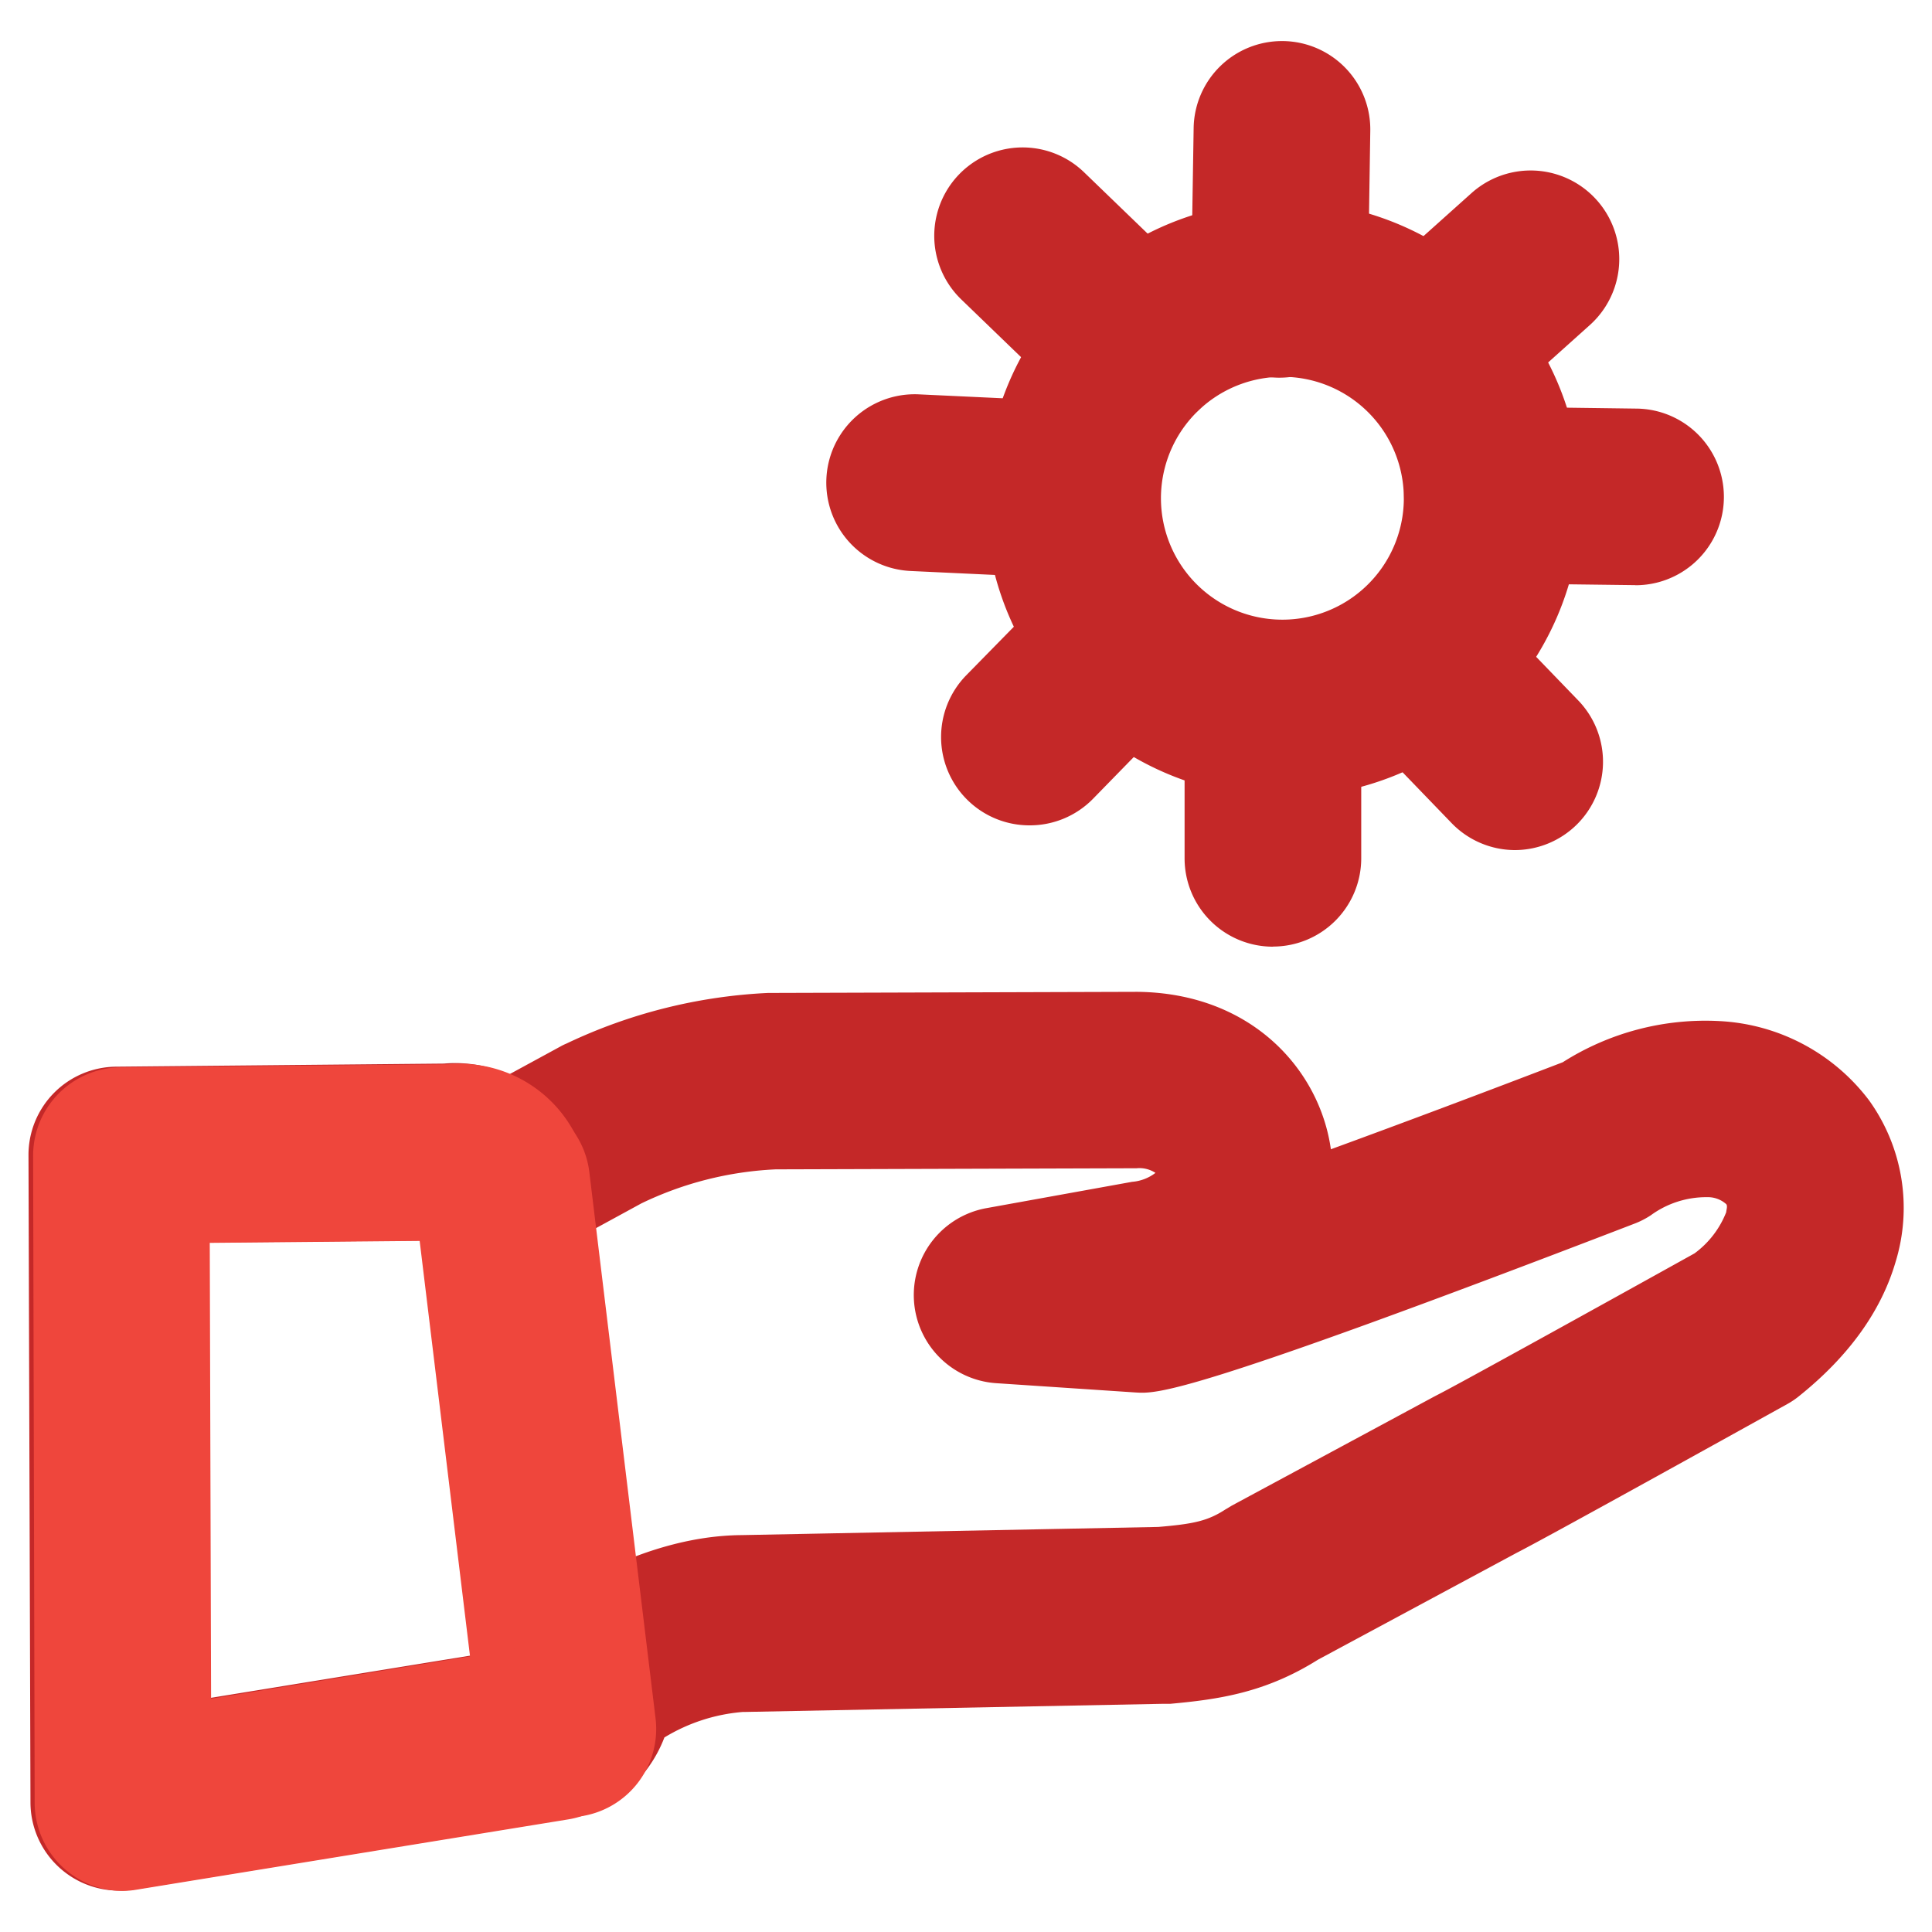
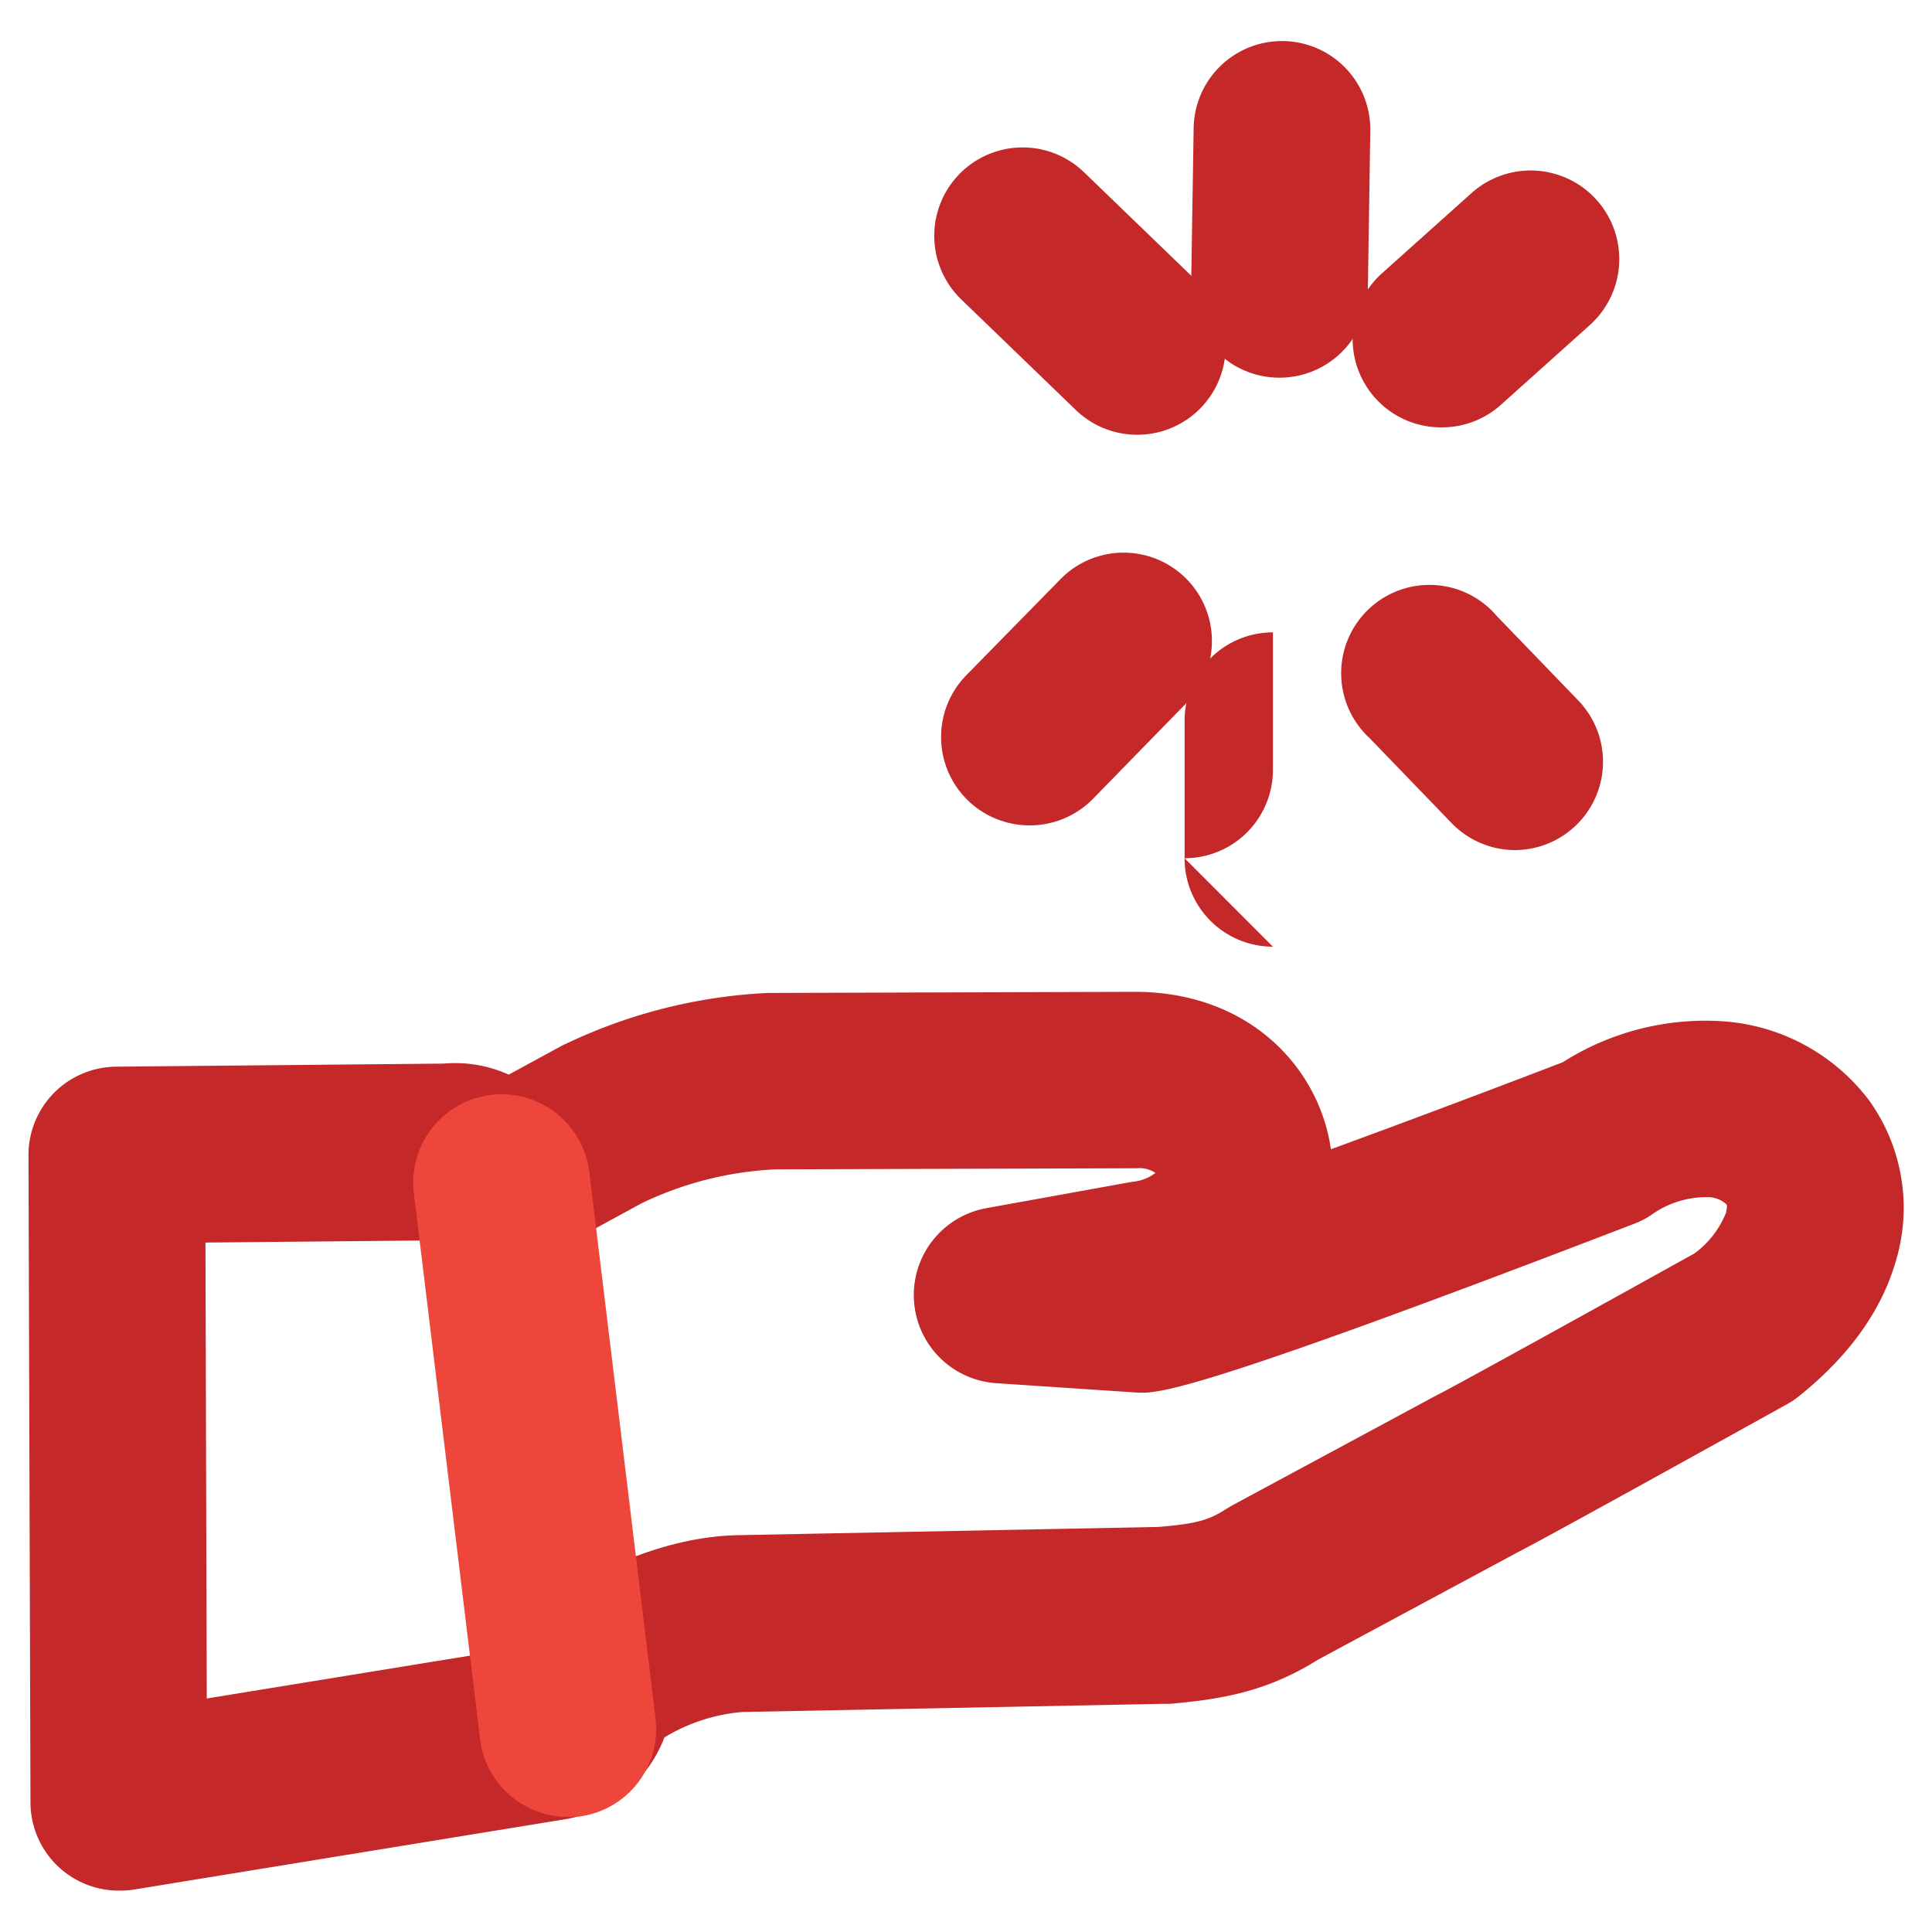
<svg xmlns="http://www.w3.org/2000/svg" id="Layer_1" data-name="Layer 1" viewBox="0 0 175 175">
  <defs>
    <style>.cls-1{fill:#c42828;}.cls-2{fill:#ef463c;}</style>
  </defs>
  <g id="Hand_Cogg" data-name="Hand Cogg">
    <g id="Hand_grow" data-name="Hand grow">
      <path class="cls-1" d="M10.76,171.25a8,8,0,0,1-8-8l-.18-58.63a8,8,0,0,1,7.93-8l29.7-.28a11.75,11.75,0,0,1,5.87,1l4.65-2.53a5,5,0,0,1,.57-.28,47.62,47.62,0,0,1,18.29-4.59h.47l32.94-.1c10.4.1,16.55,7.1,17.55,14.26,6.49-2.37,13.93-5.17,21-7.88a24.08,24.08,0,0,1,14.2-3.73,18.13,18.13,0,0,1,13.55,7.18,16.68,16.68,0,0,1,2.4,14.64c-1.3,4.44-4.22,8.51-8.68,12.1a7.26,7.26,0,0,1-1.13.77c-2.22,1.23-21.48,11.93-24.5,13.47l-18,9.68c-4.77,3-9,3.6-13.38,4l-.22,0h-.41l-38,.74h-.11a16.15,16.15,0,0,0-7.09,2.31,11.86,11.86,0,0,1-1.46,2.71,11.58,11.58,0,0,1-7.67,4.72l-39,6.36A8,8,0,0,1,10.76,171.25Zm7.85-58.7.12,41.3,26.78-4.36A8,8,0,0,1,48,146.27c.93-.73,9.4-7.14,19.16-7.22l37.76-.74c3.19-.27,4.48-.54,6.1-1.6l.57-.34,18.32-9.87.21-.11c1.65-.82,14.93-8.17,23.37-12.86a8.46,8.46,0,0,0,2.87-3.73c0-.17.15-.56,0-.73a2.49,2.49,0,0,0-1.72-.63h0a8.51,8.51,0,0,0-5.11,1.64,7.67,7.67,0,0,1-1.51.77c-40.52,15.59-43.2,15.4-45.16,15.28l-12.6-.84a8,8,0,0,1-.89-15.86l13.17-2.38a4,4,0,0,0,2.12-.81,2.63,2.63,0,0,0-1.7-.42l-32.7.1A31.28,31.28,0,0,0,58.1,109l-9.37,5.11a8,8,0,0,1-7,.32,7.77,7.77,0,0,1-2.85-2.07ZM48.52,149h0ZM158,120.16h0Zm-120.82-11h0Z" />
      <path class="cls-2" d="M51.42,164.57a8,8,0,0,1-7.93-7l-6-49.48a8,8,0,1,1,15.89-1.93l6,49.49a8,8,0,0,1-7,8.9A7.89,7.89,0,0,1,51.42,164.57Z" />
-       <path class="cls-2" d="M11.14,171.28a8,8,0,0,1-8-8L3,104.68a8,8,0,0,1,7.93-8l29.7-.28A11.76,11.76,0,0,1,53,105.05a8,8,0,0,1-13.75,7.34L19,112.58l.12,41.29L48.9,149a8,8,0,0,1,2.57,15.8l-39,6.35A7.81,7.81,0,0,1,11.14,171.28Zm26.41-62.12h0Z" />
    </g>
    <g id="Cogg">
      <path class="cls-1" d="M103,39.38a8,8,0,0,1-5.57-2.26l-10.36-10A8,8,0,0,1,98.19,15.6l10.36,10A8,8,0,0,1,103,39.38Z" />
      <path class="cls-1" d="M115.89,34.21h-.12a8,8,0,0,1-7.88-8.12l.23-14.49a8,8,0,0,1,8-7.88h.13a8,8,0,0,1,7.87,8.13l-.22,14.48A8,8,0,0,1,115.89,34.21Z" />
      <path class="cls-1" d="M130.57,38.71a8,8,0,0,1-5.34-14l8.06-7.22A8,8,0,0,1,144,29.45l-8.05,7.22A8,8,0,0,1,130.57,38.71Z" />
-       <path class="cls-1" d="M148.11,53H148l-12.87-.16a8,8,0,0,1,.1-16h.1l12.87.17a8,8,0,0,1-.1,16Z" />
      <path class="cls-1" d="M137.25,77a8,8,0,0,1-5.76-2.44l-7.42-7.69A8,8,0,1,1,135.58,55.8L143,63.49A8,8,0,0,1,137.25,77Z" />
-       <path class="cls-1" d="M115.3,85.75a8,8,0,0,1-8-8l0-12.47a8,8,0,0,1,8-8h0a8,8,0,0,1,8,8l0,12.46a8,8,0,0,1-8,8Z" />
+       <path class="cls-1" d="M115.3,85.75a8,8,0,0,1-8-8l0-12.47a8,8,0,0,1,8-8h0l0,12.46a8,8,0,0,1-8,8Z" />
      <path class="cls-1" d="M93.25,74.76a8,8,0,0,1-5.72-13.6l8.53-8.7a8,8,0,1,1,11.43,11.2L99,72.36A8,8,0,0,1,93.25,74.76Z" />
-       <path class="cls-1" d="M96.3,52.35h-.38l-13.44-.63a8,8,0,1,1,.75-16l13.45.63a8,8,0,0,1-.38,16Z" />
-       <path class="cls-1" d="M116.13,72.21a27,27,0,1,1,19.58-45.7h0a27,27,0,0,1-19.58,45.7Zm0-38.08a11,11,0,1,0,8,3.42A11,11,0,0,0,116.12,34.13Z" />
    </g>
  </g>
</svg>